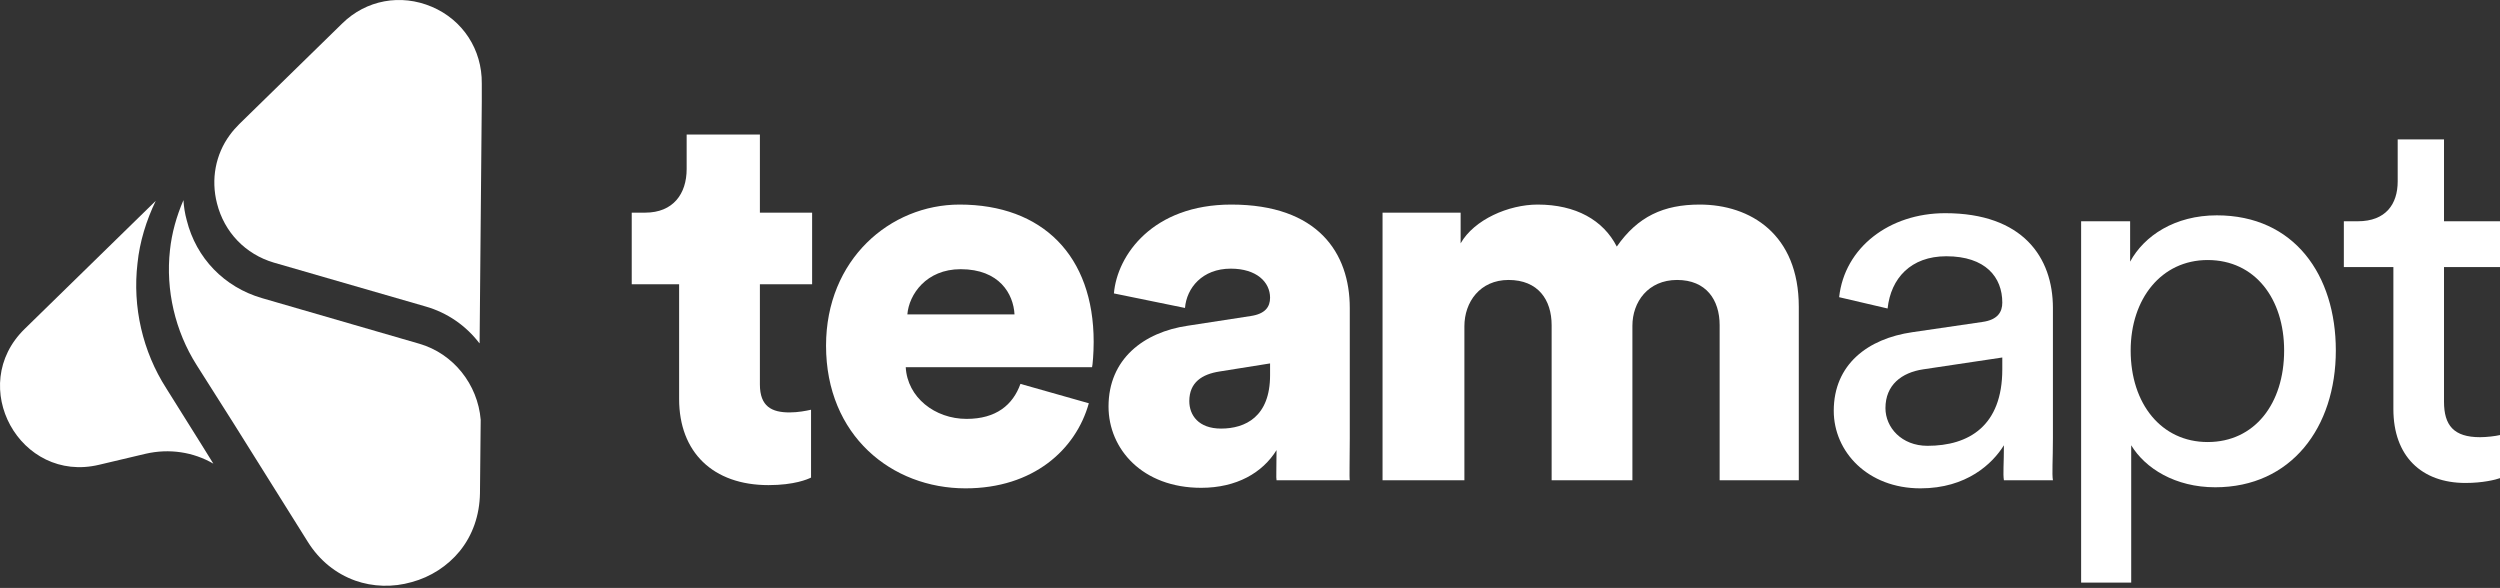
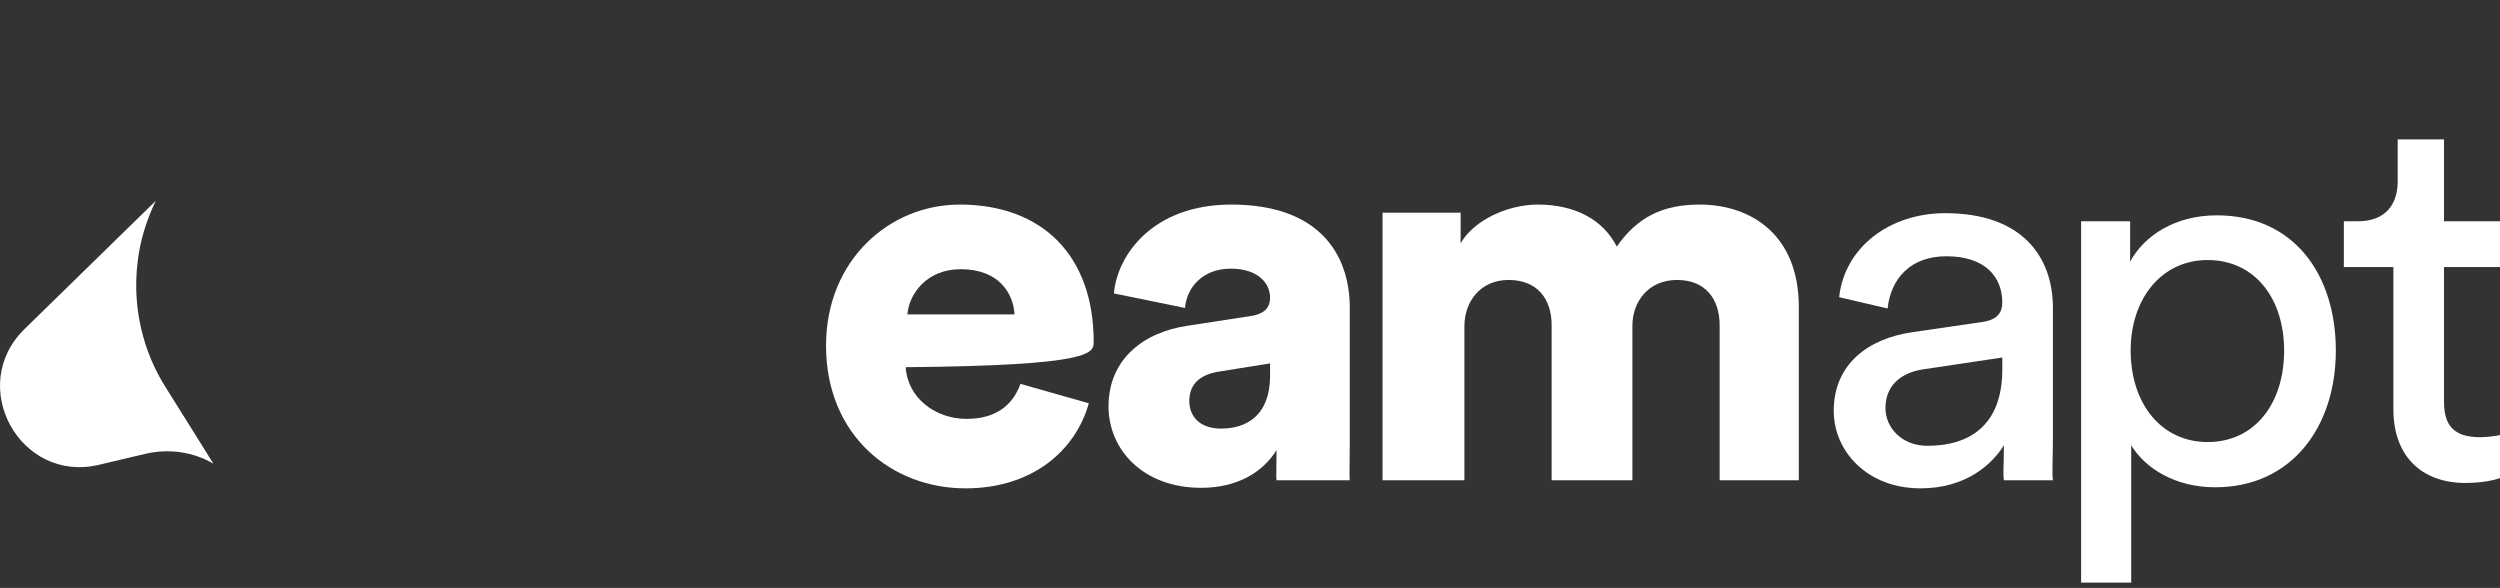
<svg xmlns="http://www.w3.org/2000/svg" width="472" height="111" viewBox="0 0 472 111" fill="none">
  <rect x="0" y="0" width="472" height="111" fill="#333333" stroke="none" />
-   <path d="M143.467 25.406H129.64V31.913C129.64 36.589 127.099 40.148 121.812 40.148H119.271V53.669H128.217V75.324C128.217 85.389 134.622 91.59 145.094 91.59C149.973 91.59 152.515 90.472 153.125 90.167V77.357C152.21 77.561 150.685 77.866 149.058 77.866C145.704 77.866 143.467 76.747 143.467 72.579V53.669H153.328V40.148H143.467V25.406Z" fill="white" />
-   <path d="M171.309 59.362C171.614 55.601 174.867 50.823 181.374 50.823C188.694 50.823 191.337 55.499 191.54 59.362H171.309ZM192.659 72.477C191.235 76.442 188.084 79.086 182.492 79.086C176.494 79.086 171.309 75.019 171.004 69.326H206.18C206.282 69.021 206.485 66.682 206.485 64.547C206.485 48.281 196.827 38.623 181.17 38.623C168.056 38.623 155.957 48.993 155.957 65.259C155.957 82.237 168.361 92.2 182.289 92.2C195.099 92.2 203.13 84.88 205.57 76.137L192.659 72.477Z" fill="white" />
+   <path d="M171.309 59.362C171.614 55.601 174.867 50.823 181.374 50.823C188.694 50.823 191.337 55.499 191.54 59.362H171.309ZM192.659 72.477C191.235 76.442 188.084 79.086 182.492 79.086C176.494 79.086 171.309 75.019 171.004 69.326C206.282 69.021 206.485 66.682 206.485 64.547C206.485 48.281 196.827 38.623 181.17 38.623C168.056 38.623 155.957 48.993 155.957 65.259C155.957 82.237 168.361 92.2 182.289 92.2C195.099 92.2 203.13 84.88 205.57 76.137L192.659 72.477Z" fill="white" />
  <path d="M209.29 76.747C209.29 84.779 215.695 92.099 226.777 92.099C233.487 92.099 238.367 89.252 241.01 84.982C241.01 88.439 240.908 90.269 241.01 90.675H254.837C254.735 90.167 254.837 86.812 254.837 82.847V58.142C254.837 47.773 248.838 38.623 232.47 38.623C217.627 38.623 210.917 48.179 210.307 55.398L223.727 58.142C224.032 54.381 226.98 50.721 232.369 50.721C237.248 50.721 239.79 53.263 239.79 56.211C239.79 57.939 238.875 59.261 236.13 59.667L224.235 61.498C215.899 62.718 209.29 67.801 209.29 76.747ZM230.539 80.916C226.269 80.916 224.54 78.374 224.54 75.731C224.54 72.172 226.98 70.647 230.234 70.139L239.79 68.614V70.851C239.79 78.679 235.114 80.916 230.539 80.916Z" fill="white" />
  <path d="M276.478 90.675V61.599C276.478 57.024 279.427 52.856 284.815 52.856C290.406 52.856 292.948 56.617 292.948 61.396V90.675H308.198V61.498C308.198 57.024 311.146 52.856 316.636 52.856C322.126 52.856 324.668 56.617 324.668 61.396V90.675H339.613V57.939C339.613 44.214 330.463 38.623 320.906 38.623C314.094 38.623 309.215 40.859 305.25 46.553C302.708 41.571 297.523 38.623 290.305 38.623C284.815 38.623 278.308 41.469 275.767 45.943V40.148H261.025V90.675H276.478Z" fill="white" />
  <path d="M346.213 77.56C346.213 85.287 352.618 92.2 362.581 92.2C371.324 92.2 376.204 87.523 378.339 84.067C378.339 87.625 378.136 89.455 378.339 90.675H387.591C387.387 89.455 387.591 86.913 387.591 82.644V58.142C387.591 48.586 381.897 40.249 367.258 40.249C356.684 40.249 348.246 46.756 347.23 56.109L356.379 58.244C356.989 52.551 360.751 48.382 367.461 48.382C374.883 48.382 378.034 52.347 378.034 57.126C378.034 58.854 377.221 60.379 374.273 60.785L361.056 62.717C352.618 63.937 346.213 68.817 346.213 77.56ZM363.903 84.169C359.023 84.169 355.973 80.712 355.973 77.052C355.973 72.68 359.023 70.342 363.089 69.732L378.034 67.495V69.732C378.034 80.407 371.731 84.169 363.903 84.169Z" fill="white" />
  <path d="M402.371 109.992V84.067C405.014 88.439 410.708 91.997 418.231 91.997C432.566 91.997 441.004 80.712 441.004 66.174C441.004 51.941 433.176 40.656 418.536 40.656C410.606 40.656 404.811 44.519 402.168 49.399V41.774H392.916V109.992H402.371ZM431.244 66.174C431.244 76.239 425.653 83.457 416.808 83.457C408.064 83.457 402.27 76.239 402.27 66.174C402.27 56.414 408.064 49.094 416.808 49.094C425.754 49.094 431.244 56.414 431.244 66.174Z" fill="white" />
  <path d="M461.428 26.321H452.684V34.251C452.684 38.521 450.448 41.774 445.161 41.774H442.518V50.416H451.871V77.255C451.871 86.1 457.158 91.183 465.494 91.183C468.748 91.183 471.188 90.573 472.001 90.269V82.135C471.188 82.339 469.459 82.542 468.239 82.542C463.258 82.542 461.428 80.305 461.428 75.832V50.416H472.001V41.774H461.428V26.321Z" fill="white" />
  <path d="M38.009 83.881L40.281 87.538C36.494 85.33 31.949 84.64 27.473 85.675L18.728 87.745C3.786 91.333 -6.406 72.84 4.681 62.075L29.401 37.922C27.611 41.649 26.371 45.651 25.958 49.722C24.994 57.934 26.922 66.353 31.398 73.323L38.009 83.881Z" fill="white" />
-   <path d="M90.756 79.257L90.618 93.127C90.549 97.268 89.241 101.063 86.762 104.099C84.49 106.86 81.322 108.93 77.742 109.896C74.161 110.931 70.374 110.793 67.068 109.62C63.419 108.309 60.32 105.825 58.117 102.305L44.069 79.878L37.114 68.906C33.052 62.488 31.261 54.76 32.088 47.238C32.432 43.995 33.327 40.82 34.636 37.784C34.704 39.026 34.911 40.337 35.255 41.579C37.046 48.756 42.348 54.208 49.44 56.278L79.188 64.904C85.591 66.767 90.205 72.563 90.756 79.257Z" fill="white" />
-   <path d="M90.961 15.771V16.116V19.221L90.548 64.835C90.548 64.835 90.548 64.766 90.479 64.766C88 61.522 84.488 59.038 80.356 57.865L51.711 49.584C46.34 47.997 42.346 43.857 40.969 38.405C39.798 33.851 40.693 29.158 43.379 25.501C43.93 24.742 44.55 24.052 45.169 23.431L64.588 4.454C69.132 -0.032 75.674 -1.205 81.527 1.279C87.38 3.764 91.03 9.353 90.961 15.771Z" fill="white" />
</svg>